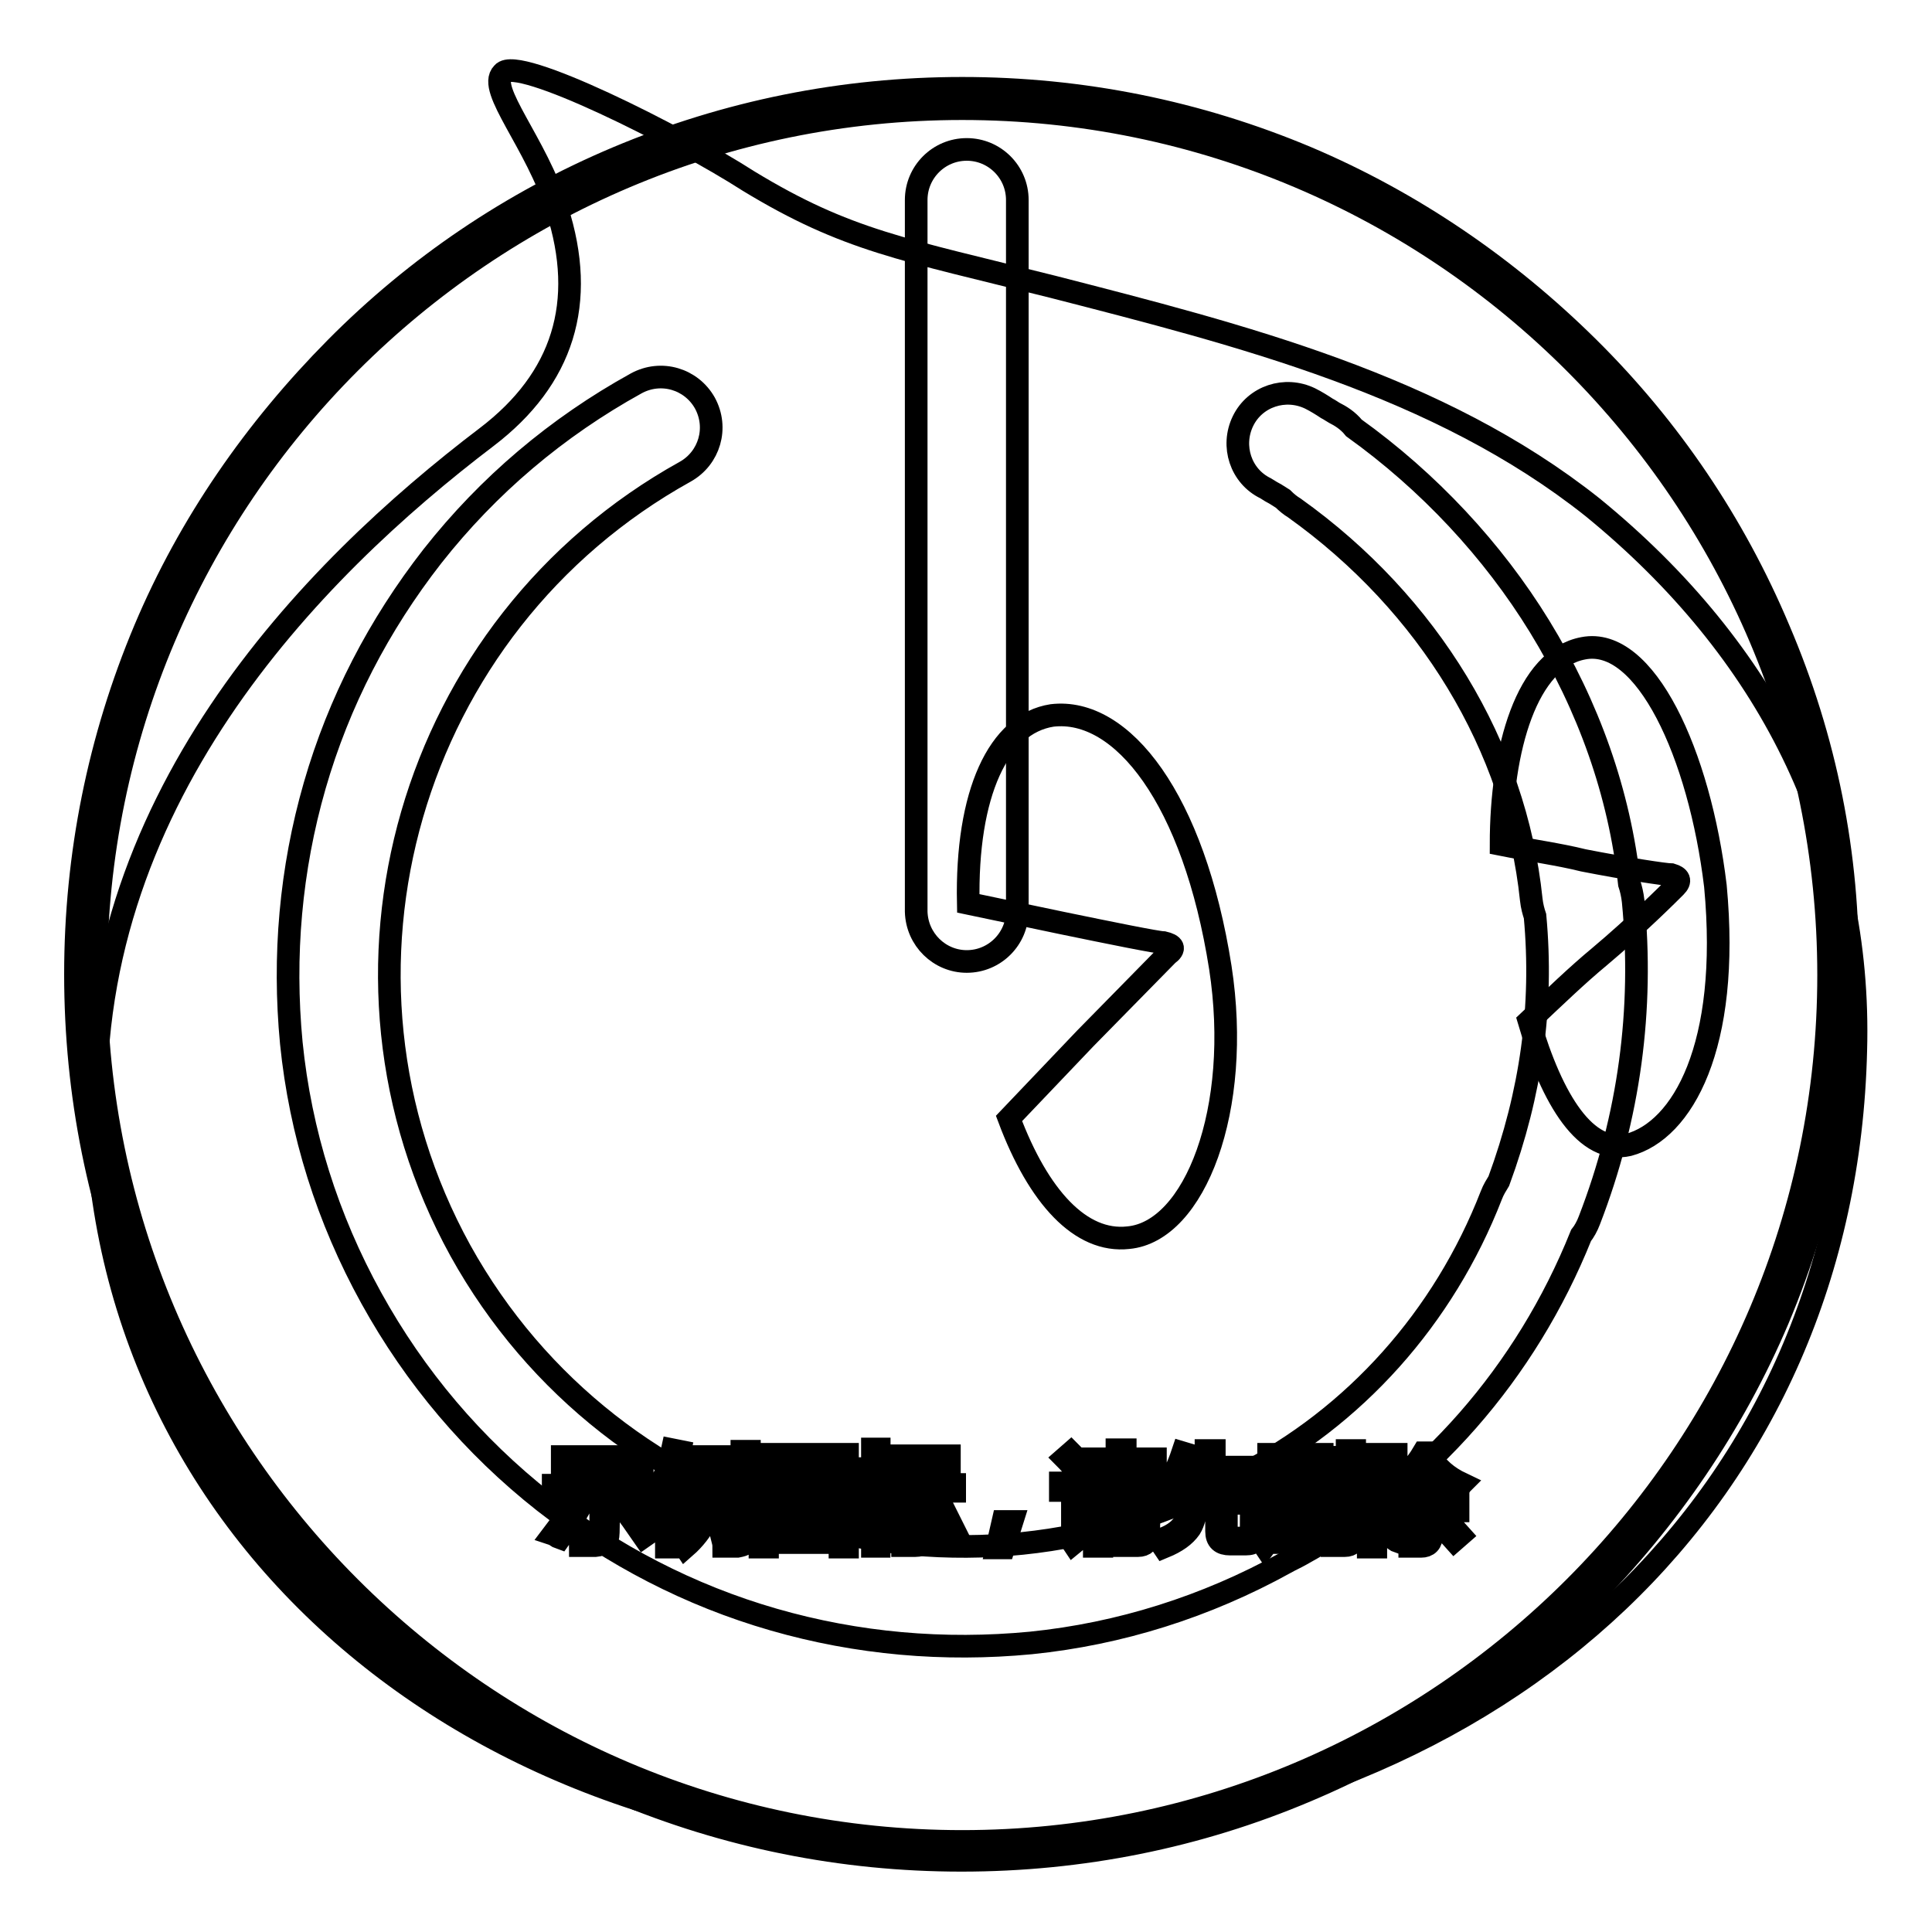
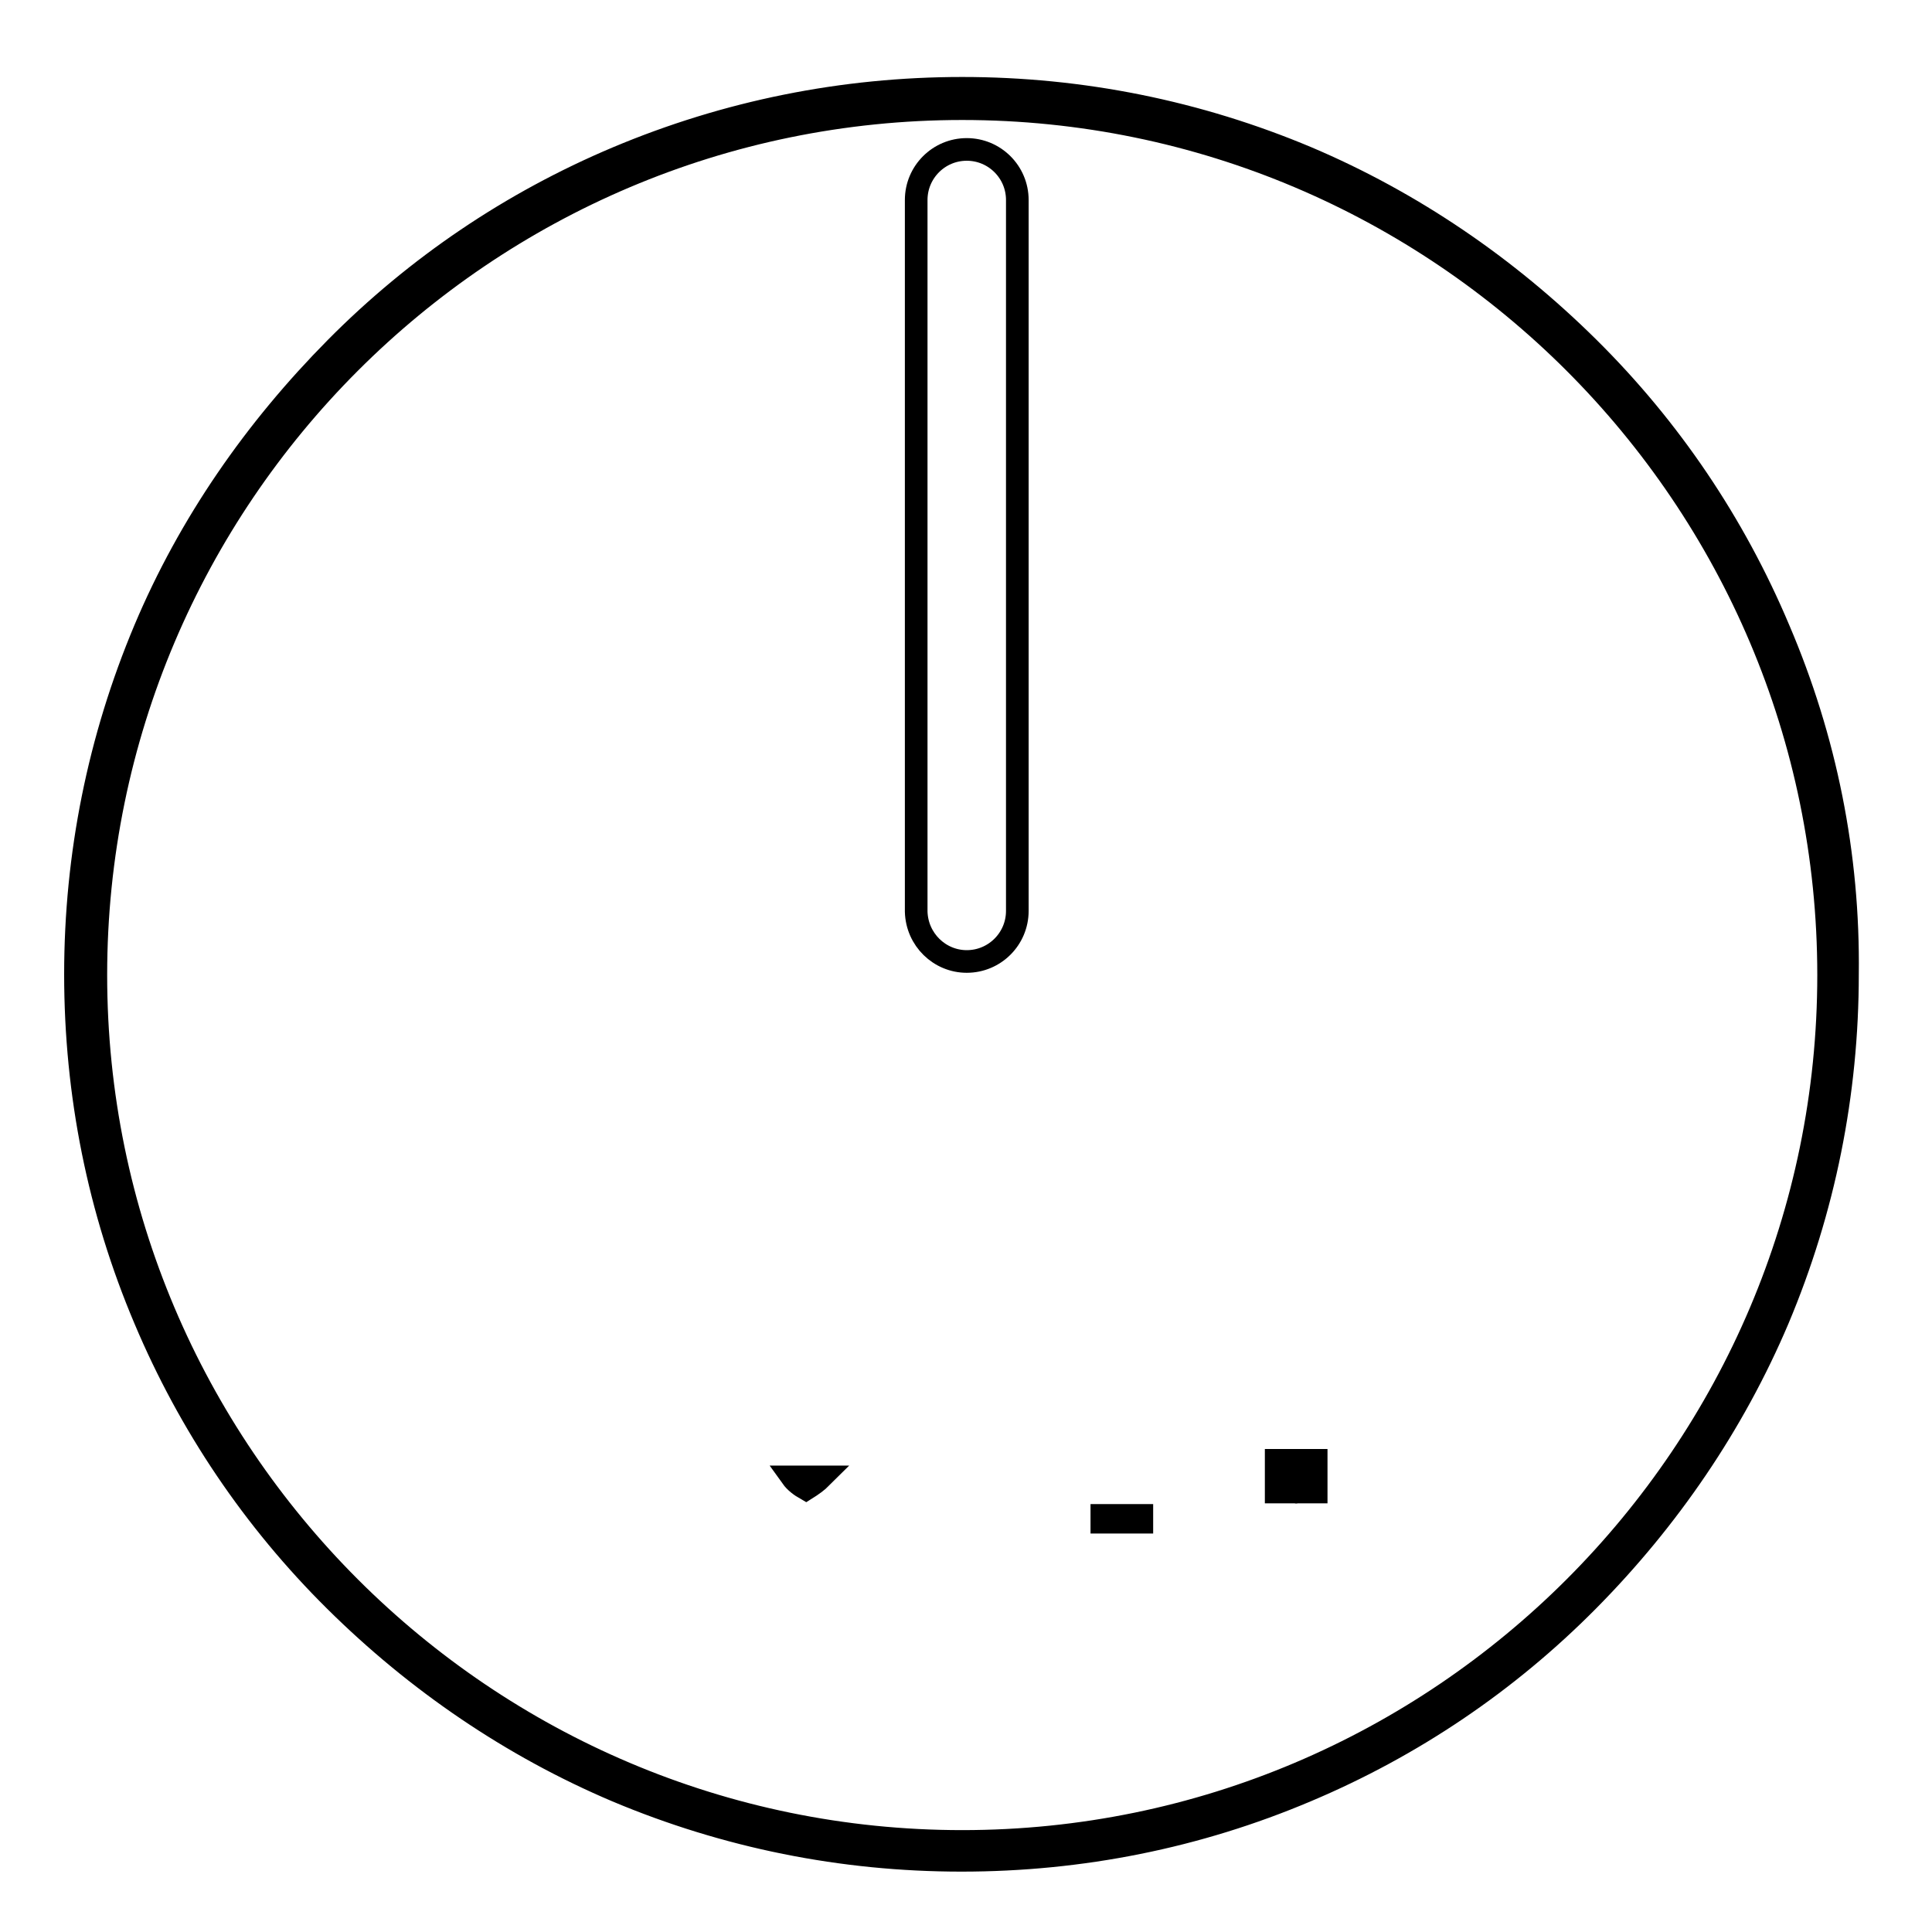
<svg xmlns="http://www.w3.org/2000/svg" version="1.1" x="0px" y="0px" viewBox="0 0 256 256" enable-background="new 0 0 256 256" xml:space="preserve">
  <g>
    <g>
-       <path stroke-width="3" fill-opacity="0" stroke="#000000" d="M146,199.1h5.3v0.9H146V199.1z" />
      <path stroke-width="3" fill-opacity="0" stroke="#000000" d="M169.1,193.5h1.3v4.2h-1.3V193.5z" />
      <path stroke-width="3" fill-opacity="0" stroke="#000000" d="M108.9,195.7h-4c0,0,0,0,0,0c0.5,0.7,1.2,1.2,1.9,1.6C107.6,196.8,108.3,196.3,108.9,195.7z" />
-       <path stroke-width="3" fill-opacity="0" stroke="#000000" d="M111.4,193.6h-9.6v9.8h9.6V193.6z M109.4,203c-1.9-0.4-4-0.8-6.2-1.1l0.3-0.9c2.2,0.3,4.3,0.6,6.3,1L109.4,203z M104.5,200.1l0.3-0.9c1.3,0.2,2.6,0.4,4,0.6l-0.3,0.9C107.1,200.5,105.8,200.3,104.5,200.1z M110.7,199.5c-1.5-0.4-2.9-0.7-3.9-1.2c-1.1,0.5-2.5,0.9-4.3,1.4c-0.1-0.3-0.3-0.6-0.5-0.8c1.5-0.3,2.8-0.7,3.8-1.1c-0.6-0.4-1.2-0.9-1.6-1.5c-0.4,0.4-0.9,0.8-1.3,1.2c-0.2-0.2-0.4-0.4-0.7-0.7c1.2-0.9,2.2-1.9,2.9-3.1l0.9,0.4c-0.2,0.2-0.3,0.5-0.5,0.7h4.6v0.8c-0.6,0.8-1.5,1.5-2.5,2.1c0.9,0.3,2,0.6,3.4,0.7C110.9,198.8,110.7,199.2,110.7,199.5z" />
      <path stroke-width="3" fill-opacity="0" stroke="#000000" d="M173.1,193.5h1.3v4.2h-1.3V193.5z" />
      <path stroke-width="3" fill-opacity="0" stroke="#000000" d="M146,200.8h5.3v0.9H146V200.8z" />
-       <path stroke-width="3" fill-opacity="0" stroke="#000000" d="M211,67.2C190.6,51,164.4,44.4,139.5,38c-19.9-5-27.3-6.1-40.3-14C89.7,17.9,68.5,7.3,66.6,9.7c-2.1,2.1,4.5,9.3,7.2,18c4,12.4,0.8,22.5-9.3,30.2c-23.3,17.7-53.8,48.7-51.7,91.7c2.9,58.5,56.4,99.1,121.8,94.8c65.7-4.2,109.9-46.6,111.3-105.2C246.7,110.9,234.3,86.2,211,67.2z M95.8,194.2h0.9v7.7h-0.9V194.2z M74.5,193h10.6v1H74.5V193z M73.3,203.3c1-1.3,1.9-2.7,2.8-4.5l1,0.5c-0.9,1.6-1.9,3.1-2.9,4.5C73.9,203.7,73.6,203.4,73.3,203.3z M80.6,203.1c0,1.1-0.6,1.6-1.7,1.7c-0.6,0-1.3,0-2,0c0-0.4-0.1-0.8-0.2-1.2c0.7,0.1,1.3,0.1,2,0.1c0.6,0,0.9-0.3,0.9-0.9v-5h-6.3v-1h13v1h-5.6L80.6,203.1L80.6,203.1z M85.3,203.6c-1.1-1.6-2.1-3-3-4.2l0.9-0.6c1.1,1.3,2.1,2.7,3.1,4.1L85.3,203.6z M89.2,205h-0.9v-7.7c-0.4,0.8-0.8,1.6-1.3,2.4c-0.1-0.4-0.2-0.7-0.4-1.2c1.1-1.9,2-4,2.5-6.4l1,0.2c-0.2,1-0.5,2-0.9,2.9L89.2,205L89.2,205z M95.5,193.8h-2.7c-0.1,0.7-0.3,1.4-0.5,2H95v0.9c-0.4,3.4-1.8,6.2-4.2,8.3c-0.2-0.3-0.4-0.6-0.7-0.8c1.2-1,2.2-2.2,2.9-3.6c-0.4-0.4-0.9-0.7-1.4-1.1l0.5-0.7c0.4,0.3,0.8,0.6,1.3,0.9c0.3-0.9,0.6-1.9,0.7-2.9h-1.8c-0.5,1.6-1.1,2.9-1.8,3.9c-0.2-0.3-0.4-0.6-0.6-0.8c1-1.4,1.7-3.4,2.2-6h-1.4v-0.9h5.1L95.5,193.8L95.5,193.8z M99.1,203.1c0,0.7-0.1,1.1-0.3,1.4c-0.2,0.2-0.6,0.3-1.1,0.4c-0.4,0-1,0-1.8,0c0-0.4-0.1-0.7-0.2-1.1c0.7,0.1,1.2,0.1,1.7,0.1c0.3,0,0.6,0,0.7-0.2c0.1-0.1,0.2-0.4,0.2-0.8v-10.6h1V203.1z M176.5,193.1h0.9v8.8h-0.9V193.1z M118.8,192.9h7v0.9h-7V192.9z M112.3,205h-1v-0.6h-9.6v0.6h-1v-12.3h11.6V205z M116.5,204.9h-0.9v-7.1c-0.5,1.5-1,2.7-1.7,3.6c-0.1-0.4-0.3-0.8-0.4-1.2c1-1.5,1.6-3.1,2-4.7h-1.9v-0.9h2v-2.6h0.9v2.6h1.8v0.9h-1.8v2.3l0.6-0.6c0.6,0.5,1.1,0.9,1.5,1.4l-0.7,0.7c-0.4-0.5-0.9-1-1.3-1.4L116.5,204.9L116.5,204.9z M117.4,203.1c0.7-1.1,1.4-2.5,2.1-4.2l1,0.4c-0.7,1.6-1.4,3-2.1,4.3C118,203.4,117.7,203.3,117.4,203.1z M122.8,203.2c0,1.1-0.5,1.6-1.5,1.6c-0.5,0-1.1,0-1.7,0c0-0.3-0.1-0.7-0.2-1.1c0.6,0.1,1.2,0.1,1.7,0.1c0.5,0,0.8-0.3,0.8-1v-5.2h-3.6v-0.9h8.2v0.9h-3.6L122.8,203.2L122.8,203.2z M125.6,203.6c-0.6-1.3-1.2-2.7-2-4.2l0.9-0.5c0.8,1.6,1.5,3,2.1,4.2L125.6,203.6z M133,205.1h-0.9l0.8-3.5h1.2L133,205.1z M133.7,148.2l10.1-10.6l10.9-11.1c1.1-0.8,0.8-1.3-0.5-1.6c-0.8,0-7.2-1.3-13.5-2.6l-12.4-2.6c-0.3-14.6,4-23.8,11.1-24.9c9.3-1.1,18.8,11.1,22.3,33.4c2.9,18.8-3.4,35-12.2,35.8C143.2,164.7,137.6,158.6,133.7,148.2z M143.8,194.5l-0.9,0.8c-0.6-0.8-1.2-1.5-1.8-2.1l0.8-0.7C142.6,193.2,143.2,193.9,143.8,194.5z M142.2,204.5l-0.6-0.9c0.3-0.3,0.5-0.7,0.5-1.1v-5h-1.6v-1h2.6v6.1c0.5-0.3,1-0.7,1.5-1c0,0.4,0,0.8,0.1,1.1C143.6,203.5,142.8,204,142.2,204.5z M152.2,203.4c0,0.9-0.5,1.4-1.4,1.4c-0.5,0-1.2,0-2,0c0-0.3-0.1-0.6-0.2-1c0.8,0,1.4,0.1,1.9,0.1c0.5,0,0.7-0.2,0.7-0.7v-0.7H146v2.4h-1v-6.6h7.3L152.2,203.4L152.2,203.4z M153.4,197.5h-9.6v-0.8h4.2v-0.9h-3.3v-0.8h3.3v-0.9h-3.8v-0.8h3.8v-1.2h1.1v1.2h4v0.8h-4v0.9h3.7v0.8h-3.7v0.9h4.3V197.5z M166.6,203.5c-0.1,0.4-0.3,0.7-0.6,0.9c-0.3,0.2-0.7,0.2-1.4,0.2h-1.6c-1.2,0-1.8-0.5-1.8-1.7v-3.9h-2.6c-0.1,1.5-0.4,2.7-0.9,3.5c-0.7,1-1.8,1.8-3.5,2.5c-0.2-0.3-0.4-0.6-0.7-0.9c1.6-0.5,2.6-1.2,3.2-2c0.5-0.7,0.7-1.6,0.8-2.9H154v-1h5.7v-2.8h-3.1c-0.4,0.9-0.9,1.6-1.4,2.3c-0.3-0.3-0.6-0.5-0.8-0.6c1-1.3,1.7-2.8,2.3-4.6l1,0.3c-0.2,0.6-0.4,1.1-0.6,1.6h2.7v-2.2h1.1v2.2h4.9v1h-4.9v2.8h5.8v1h-4.2v3.7c0,0.7,0.2,1,0.9,0.9h1.3c0.6,0,0.9-0.2,1-0.7c0.1-0.4,0.1-1.1,0.1-1.9c0.3,0.1,0.7,0.3,1.1,0.4C166.8,202.2,166.7,202.8,166.6,203.5z M176.3,198.6h-1v5c0,0.8-0.4,1.2-1.1,1.2c-0.3,0-0.7,0-1.1,0c0-0.3-0.1-0.6-0.2-0.9c0.4,0.1,0.7,0.1,1,0.1c0.3,0,0.5-0.2,0.5-0.6v-4.8h-1.3v1.3c0,2.2-0.4,3.9-1.2,5.1c-0.2-0.3-0.5-0.6-0.7-0.7c0.7-1,1-2.5,1-4.4v-1.4h-1.1v4.6c0,0.9-0.4,1.3-1.1,1.3c-0.3,0-0.6,0-1,0c0-0.3-0.1-0.6-0.2-0.9c0.4,0.1,0.7,0.1,0.9,0.1c0.3,0,0.5-0.2,0.5-0.6v-4.5h-1.3v1.5c0,2-0.4,3.7-1.3,4.9c-0.2-0.3-0.5-0.6-0.6-0.7c0.7-1.1,1.1-2.6,1.1-4.4v-1.3h-1.1v-0.8h1.1v-5h3v5h1.1v-5h3v5h1L176.3,198.6L176.3,198.6z M179.5,203.4c0,0.9-0.4,1.4-1.3,1.4c-0.5,0-1.1,0-1.7,0c0-0.4-0.1-0.7-0.2-1.1c0.6,0.1,1.1,0.1,1.5,0.1c0.5,0,0.7-0.2,0.7-0.7v-10.9h1V203.4z M182.5,202.3c-0.1-0.4-0.2-0.7-0.3-1.1c0.4,0.1,0.8,0.1,1.2,0.1c0.6-0.1,0.8-0.7,0.6-1.8c-0.1-0.6-0.5-1.3-1.1-2.2c0.3-1.1,0.7-2.3,1.1-3.6h-1.7v11.3h-1v-12.3h3.7v0.9c-0.4,1.3-0.8,2.5-1.1,3.4c0.7,0.9,1.1,1.7,1.2,2.3c0.2,1.7-0.1,2.6-1.2,2.8C183.5,202.4,183,202.4,182.5,202.3z M184.4,203.7c0.7-0.8,1.4-1.8,2-3l0.9,0.5c-0.6,1.2-1.3,2.2-2,3.1C185,204.2,184.8,204,184.4,203.7z M192.7,204.1c-0.9-1-1.7-1.9-2.3-2.6l0.7-0.6c0.8,0.8,1.6,1.6,2.4,2.5L192.7,204.1z M193.2,197.5c-1.8-1-3.1-2.3-4.1-3.8c-0.8,1.1-1.6,2.1-2.6,3h5.4v0.9h-2.2v1.7h3.5v0.9h-3.5v3.2c0,1-0.5,1.5-1.4,1.5c-0.4,0-0.9,0-1.5,0c0-0.3-0.1-0.7-0.2-1.1c0.5,0.1,0.9,0.1,1.3,0.1c0.5,0,0.7-0.2,0.7-0.7v-3h-3.3v-0.9h3.3v-1.7h-2.5v-0.6c-0.3,0.3-0.6,0.5-1,0.8c-0.2-0.3-0.4-0.6-0.7-0.9c1.9-1.3,3.2-2.7,4.2-4.4h1.1l-0.2,0.4c0.9,1.6,2.3,2.8,4.2,3.7C193.5,196.8,193.3,197.2,193.2,197.5z M215.8,151.7c-5.6,1.3-10.1-5.8-13.2-16.4c3.4-3.2,6.4-6.1,9.3-8.5c5-4.2,9.3-8.5,10.1-9.3c0.8-0.8,0.5-1.3-0.5-1.6c-0.8,0-6.1-0.8-11.7-1.9c-3.2-0.8-6.9-1.3-10.9-2.1c0-12.7,3.4-24.6,10.9-26c8.2-1.6,15.4,14,17.5,31.5C229.3,138.7,222.9,149.8,215.8,151.7z" />
      <path stroke-width="3" fill-opacity="0" stroke="#000000" d="M235.7,83.4c-5.9-14-14.4-26.6-25.2-37.3s-23.4-19.3-37.3-25.2c-14.5-6.1-29.9-9.2-45.7-9.2c-15.8,0-31.2,3.1-45.7,9.2c-14,5.9-26.6,14.4-37.3,25.2S25.1,69.4,19.2,83.4c-6.1,14.5-9.2,29.9-9.2,45.7c0,15.9,3.1,31.3,9.2,45.7c5.9,14,14.4,26.6,25.2,37.3s23.4,19.3,37.3,25.2c14.5,6.1,29.9,9.2,45.7,9.2c15.9,0,31.3-3.1,45.7-9.2c14-5.9,26.6-14.4,37.3-25.2s19.3-23.4,25.2-37.3c6.1-14.5,9.2-29.9,9.2-45.7C245,113.3,241.9,97.9,235.7,83.4z M127.5,244c-63.3,0-114.8-51.5-114.8-114.8c0-63.3,51.5-114.8,114.8-114.8c63.3,0,114.8,51.5,114.8,114.8C242.3,192.5,190.8,244,127.5,244z" />
-       <path stroke-width="3" fill-opacity="0" stroke="#000000" d="M216.4,119.4c-0.1-0.9-0.3-1.7-0.5-2.3c-1.3-12-5.4-23.5-11.9-34.1c-6.2-10.1-14.7-19.2-24.6-26.3c-0.8-1-1.8-1.6-2.6-2c-0.2-0.1-0.6-0.4-1-0.6c-0.6-0.4-1.4-0.9-2.2-1.3c-3.3-1.6-7.3-0.3-8.9,3c-1.6,3.3-0.3,7.3,3,8.9c0.2,0.1,0.6,0.4,1,0.6c0.4,0.2,0.8,0.5,1.3,0.8c0.5,0.5,1,0.9,1.5,1.2c17.8,12.7,29.3,31.6,31.4,51.9c0.1,0.9,0.3,1.6,0.5,2.2c1.1,11.9-0.5,23.4-4.8,35.1c-0.3,0.5-0.7,1.1-1,1.9c-6.3,16.2-18.1,29.4-33.2,37.1c0,0,0,0-0.1,0c0,0,0,0-0.1,0c-36.7,20.2-82.9,6.8-103.2-29.8c-20.2-36.7-6.8-82.9,29.8-103.2c3.2-1.8,4.4-5.8,2.6-9.1c-1.8-3.2-5.8-4.4-9.1-2.6c-10.5,5.8-19.6,13.5-27,22.9c-7.1,9.1-12.4,19.3-15.6,30.4c-3.2,11.1-4.2,22.6-3.1,34.1c1.2,11.9,4.8,23.3,10.6,33.8c5.8,10.5,13.5,19.6,22.9,27c9.1,7.1,19.3,12.4,30.4,15.6c11.1,3.2,22.6,4.2,34.1,3.1c11.8-1.2,23.2-4.8,33.7-10.6c0.7-0.4,1.4-0.7,2.1-1.1c16.7-9.2,29.8-24.1,37.1-42.3c0.4-0.5,0.8-1.2,1.1-2C215.9,148,217.8,133.7,216.4,119.4z" />
      <path stroke-width="3" fill-opacity="0" stroke="#000000" d="M128.1,127.4c3.7,0,6.7-3,6.7-6.7V26.5c0-3.7-3-6.7-6.7-6.7c-3.7,0-6.7,3-6.7,6.7v94.3C121.5,124.5,124.5,127.4,128.1,127.4z" />
    </g>
  </g>
</svg>